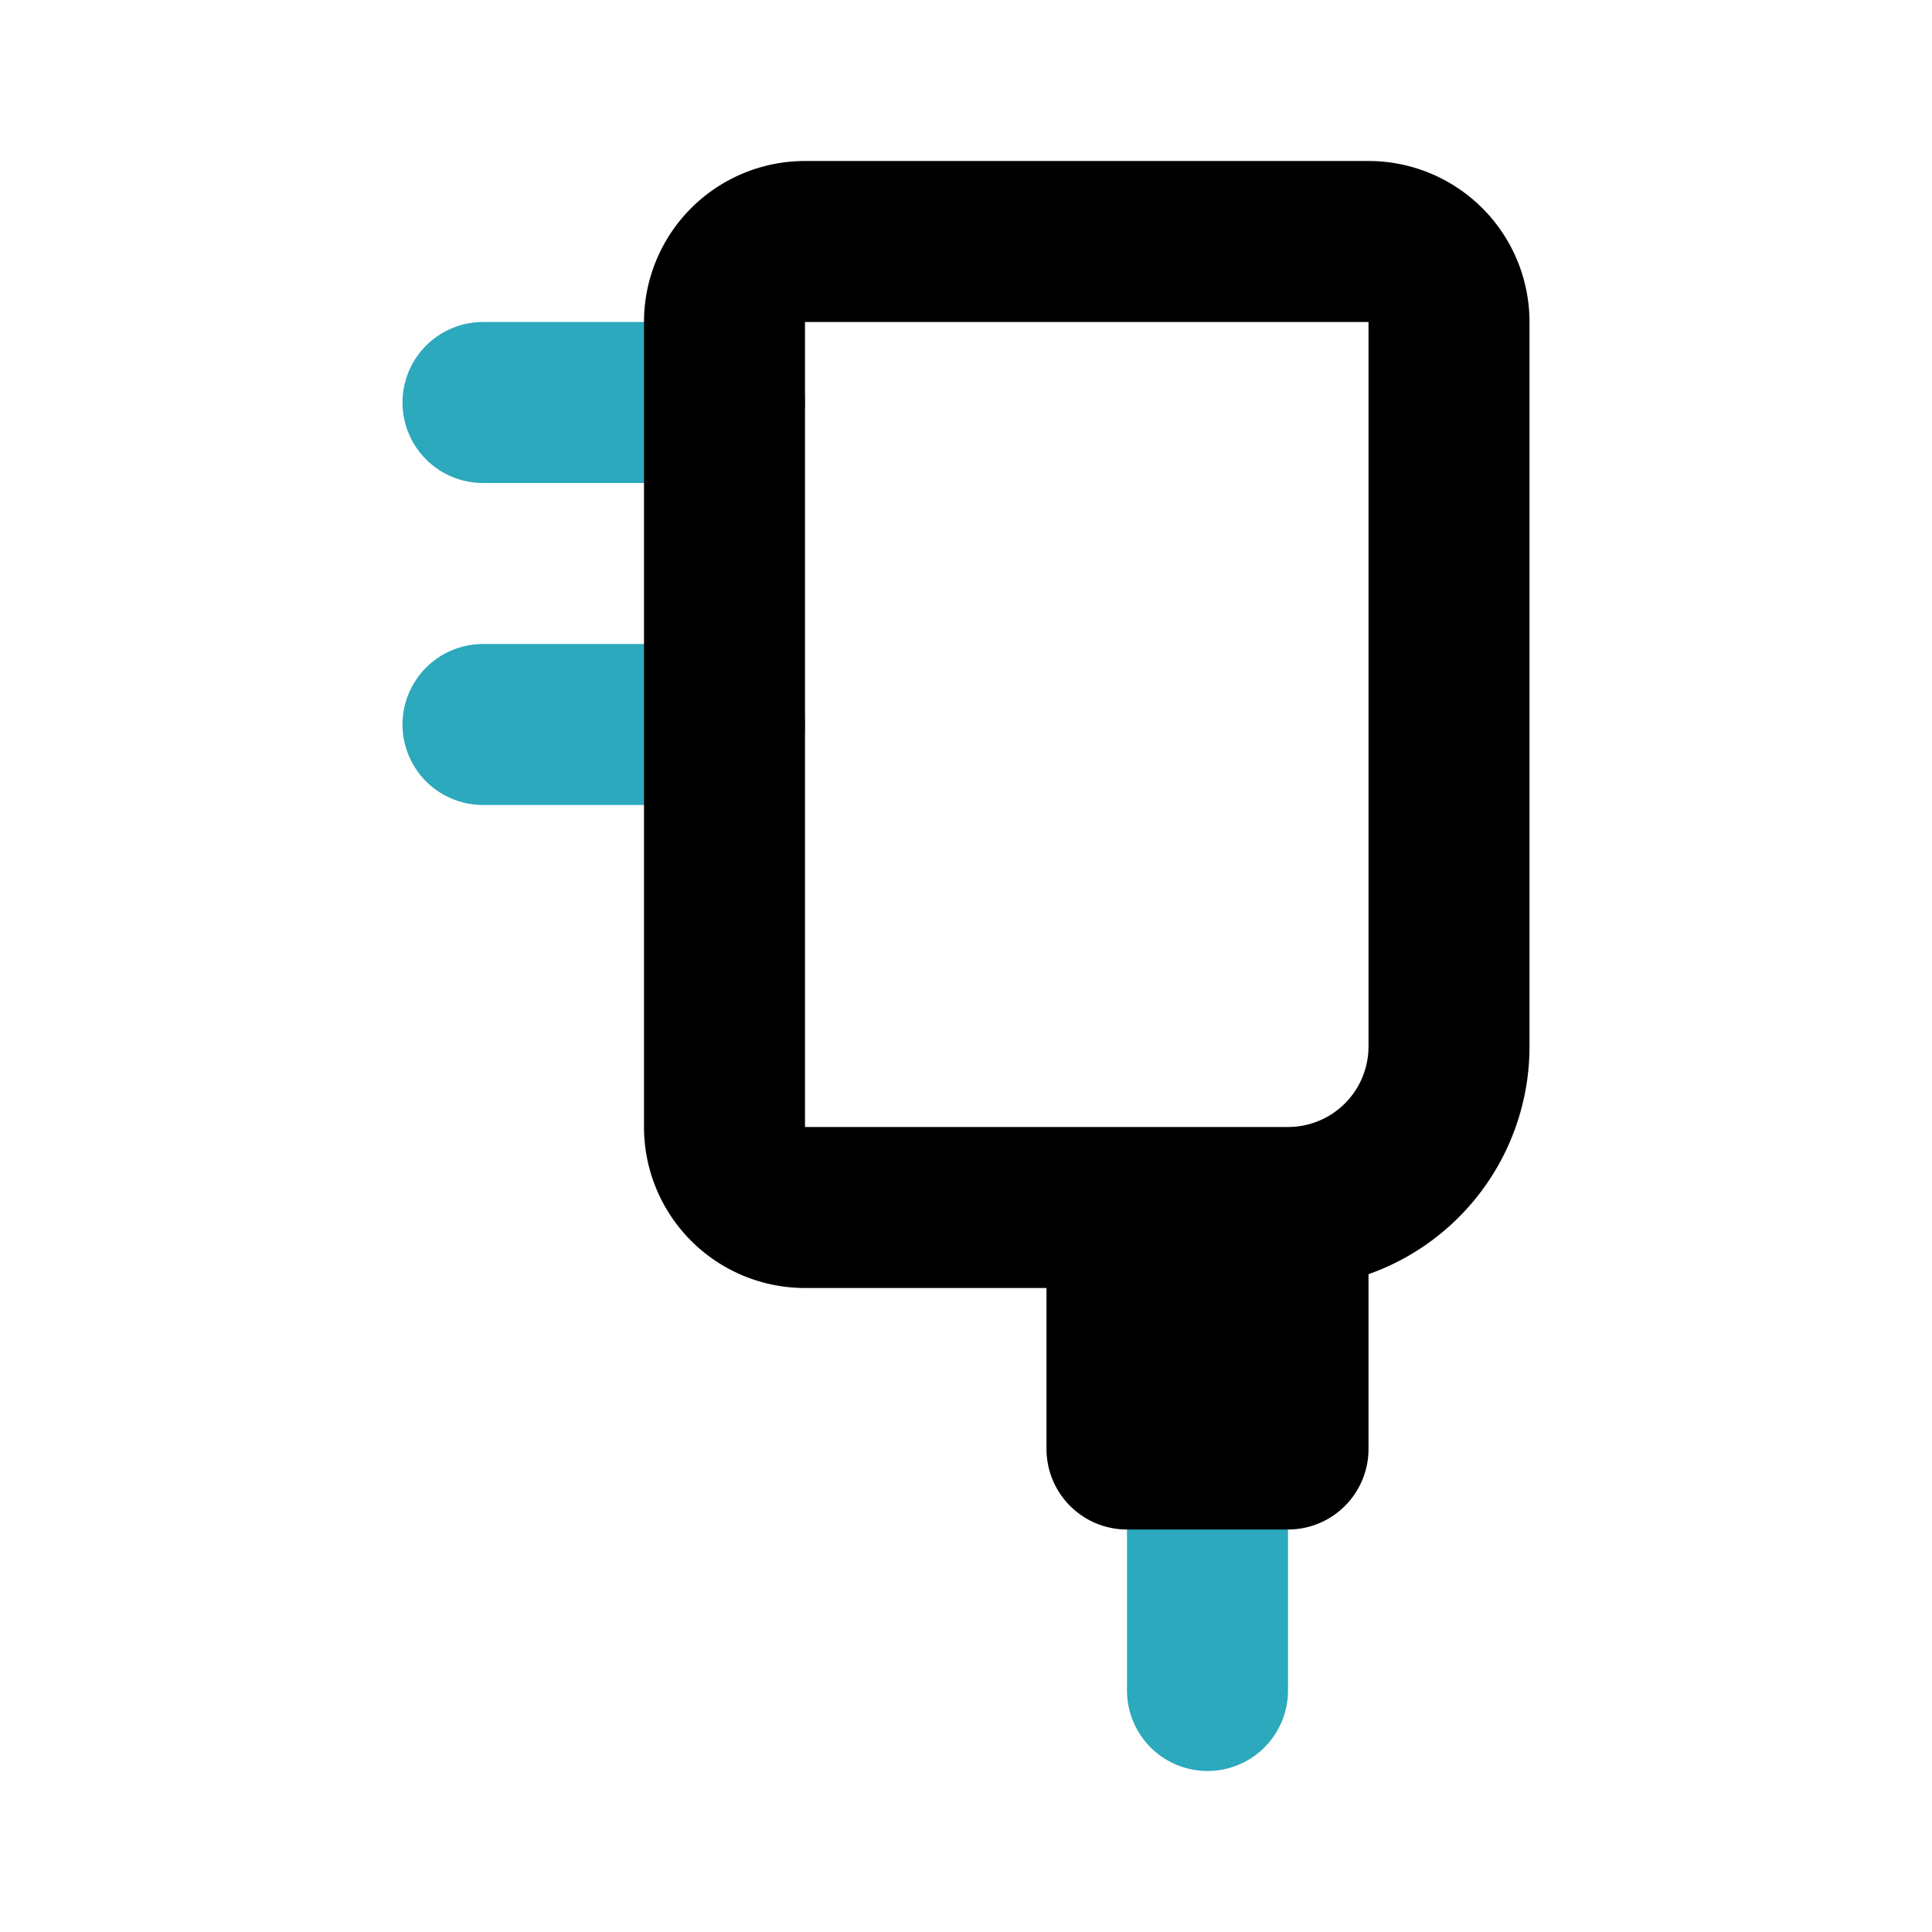
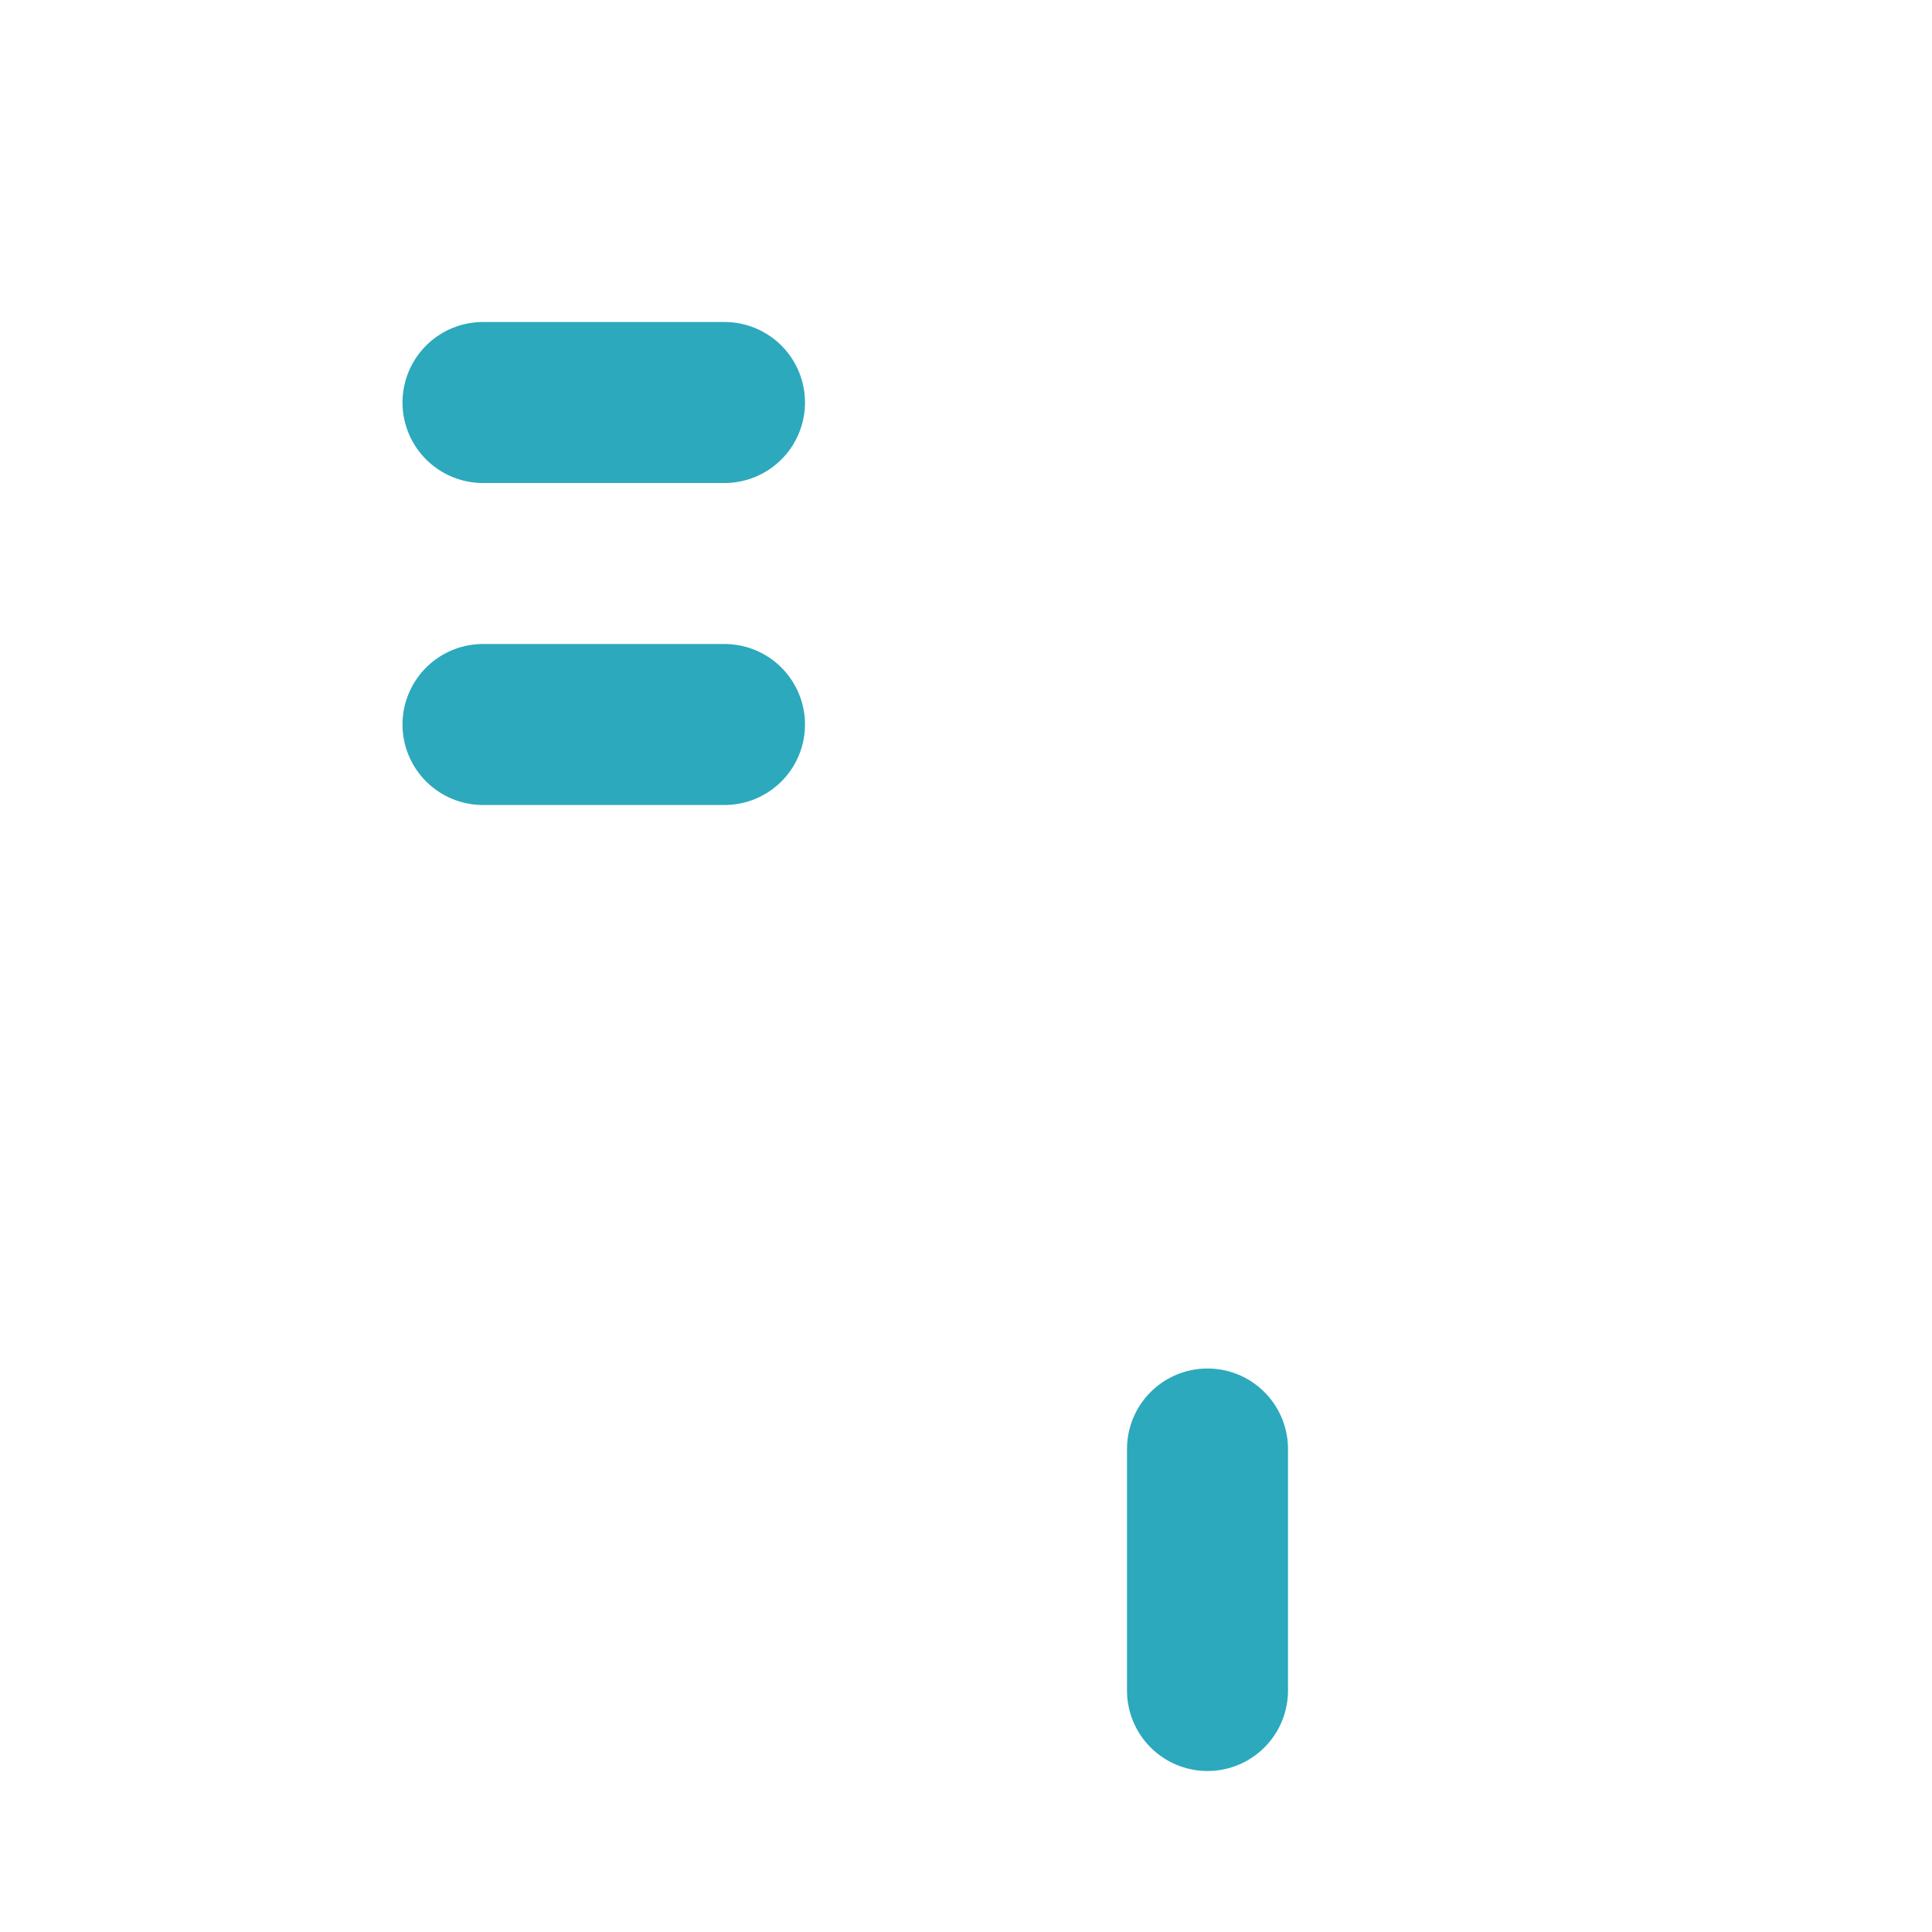
<svg xmlns="http://www.w3.org/2000/svg" fill="#000000" width="800px" height="800px" viewBox="0 0 24 24" id="adapter-2" data-name="Line Color" class="icon line-color">
  <path id="secondary" d="M6,5H9M6,9H9m6,12V18" style="fill: none; stroke: rgb(44, 169, 188); stroke-linecap: round; stroke-linejoin: round; stroke-width: 2;" />
-   <path id="primary" d="M10,3h7a1,1,0,0,1,1,1v9a2,2,0,0,1-2,2H10a1,1,0,0,1-1-1V4A1,1,0,0,1,10,3Zm4,15h2V15H14Z" style="fill: none; stroke: rgb(0, 0, 0); stroke-linecap: round; stroke-linejoin: round; stroke-width: 2;" />
</svg>